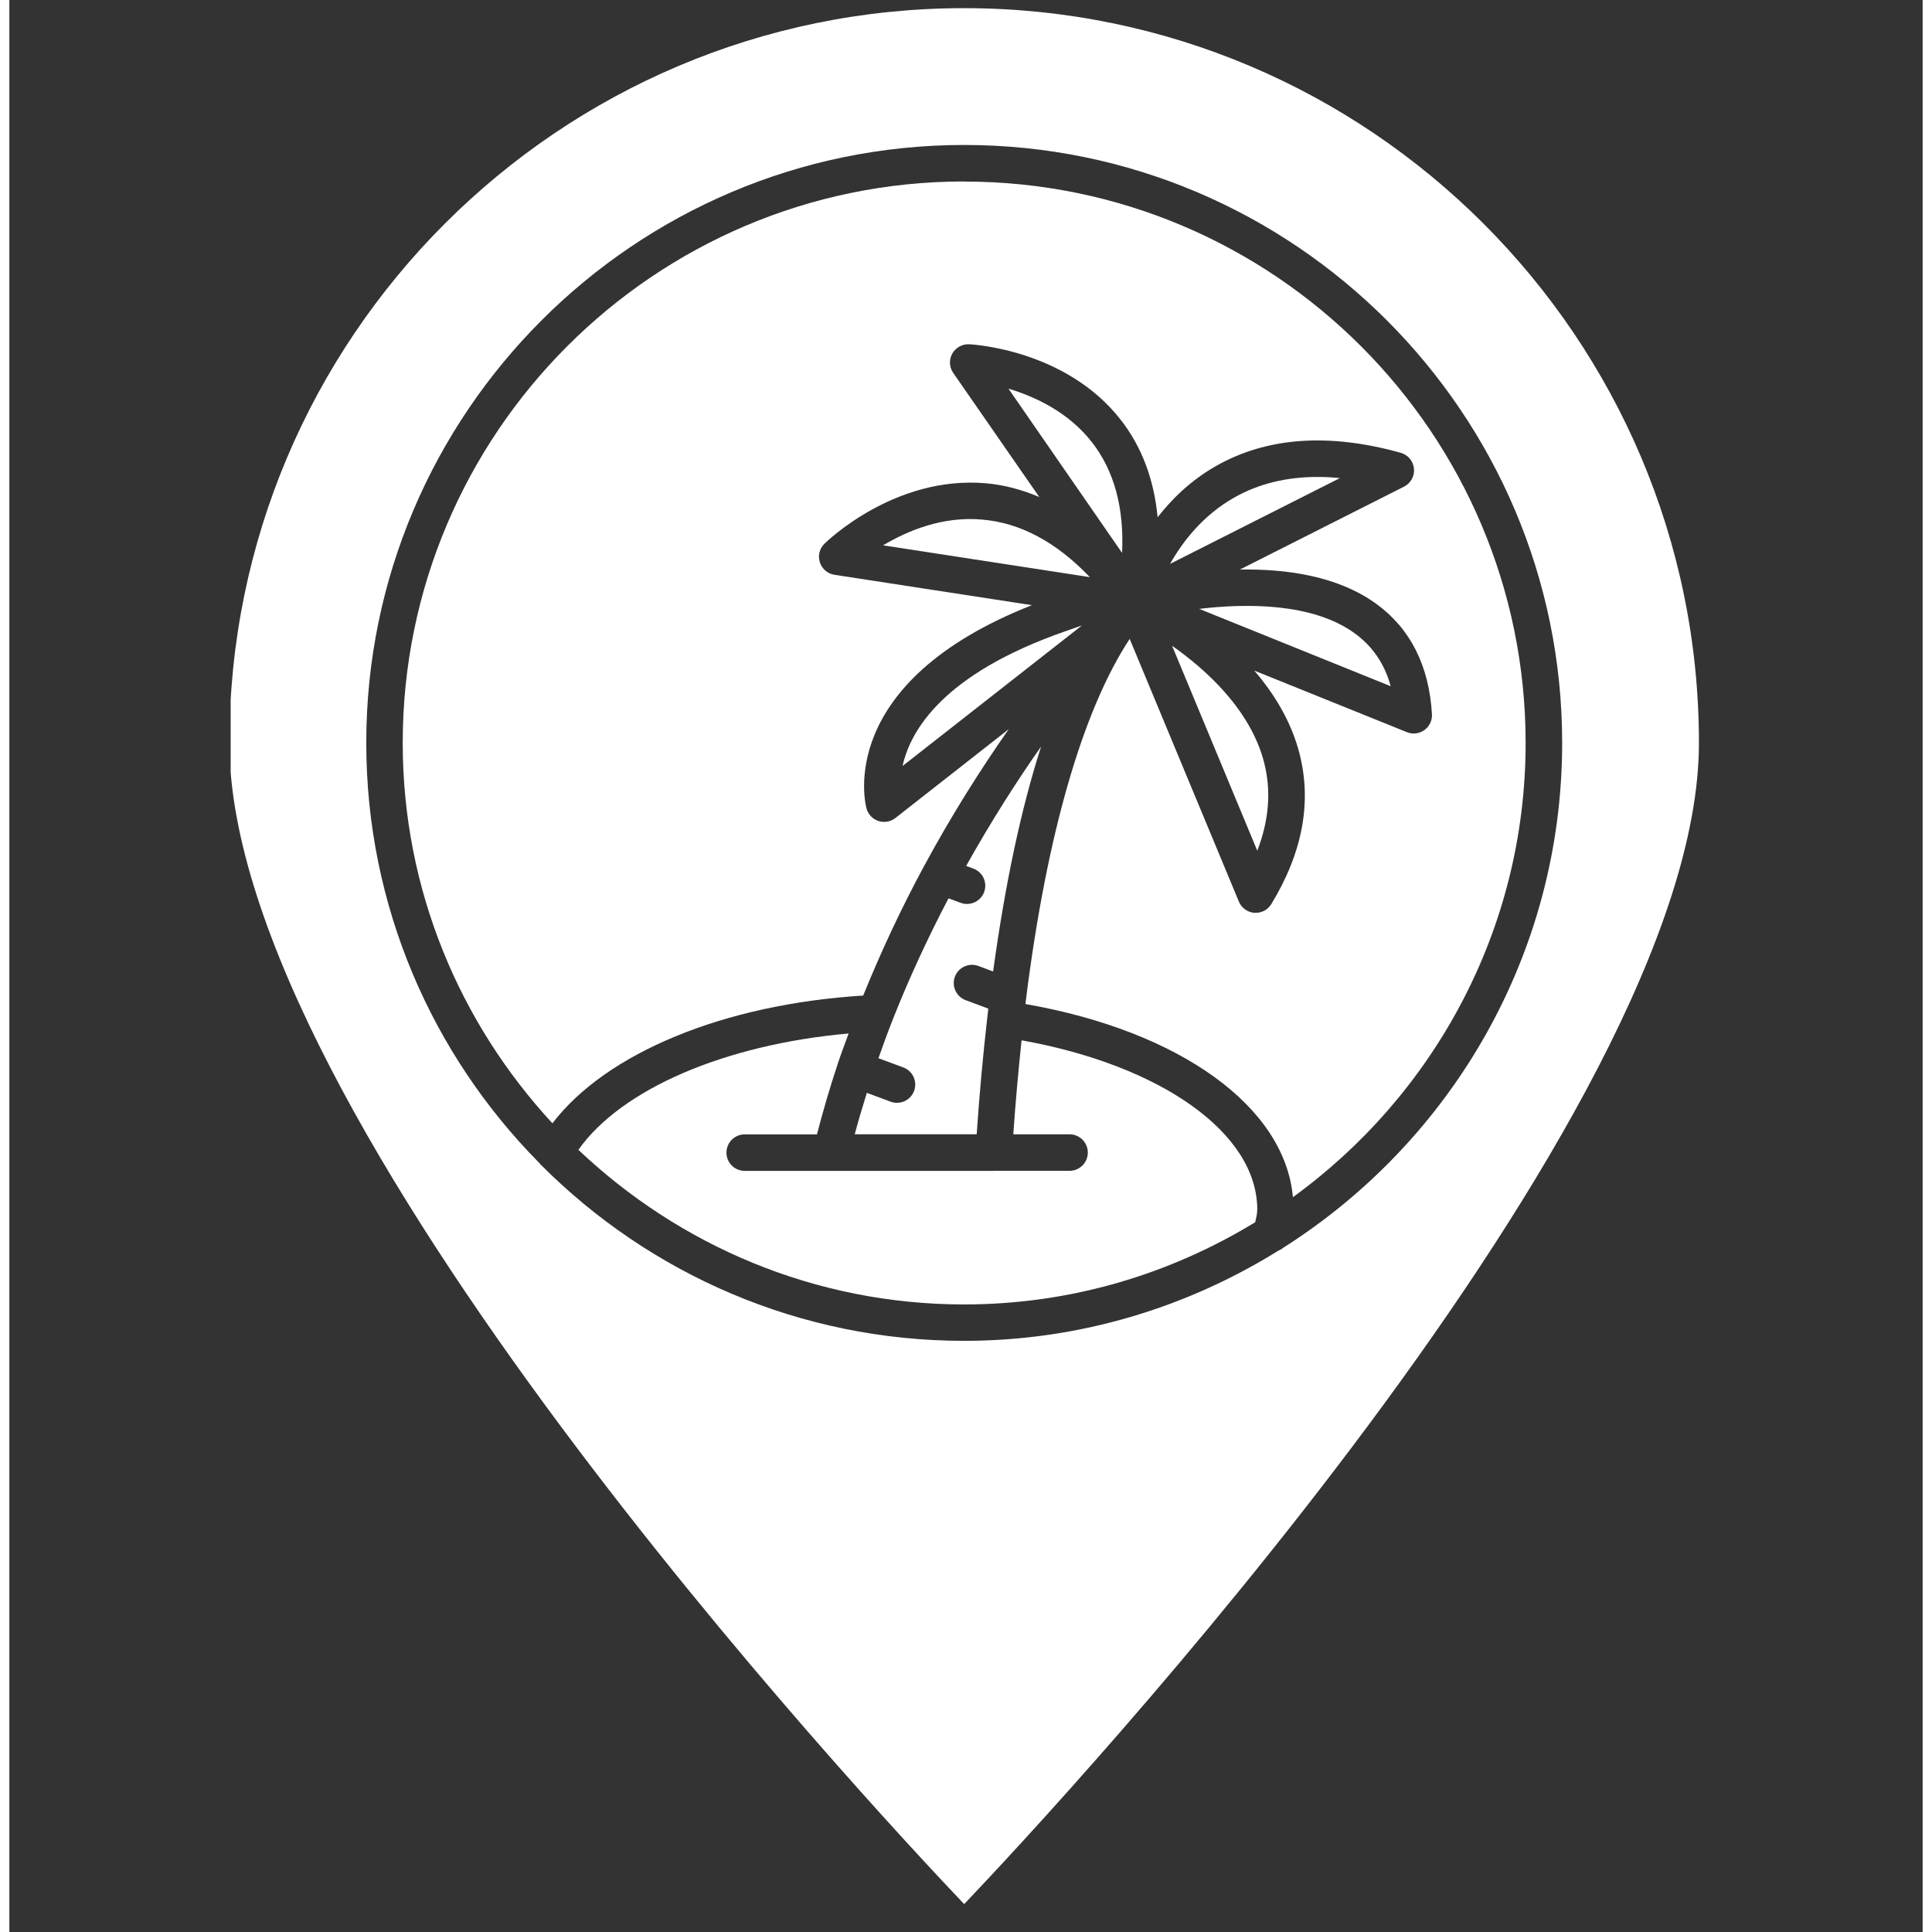
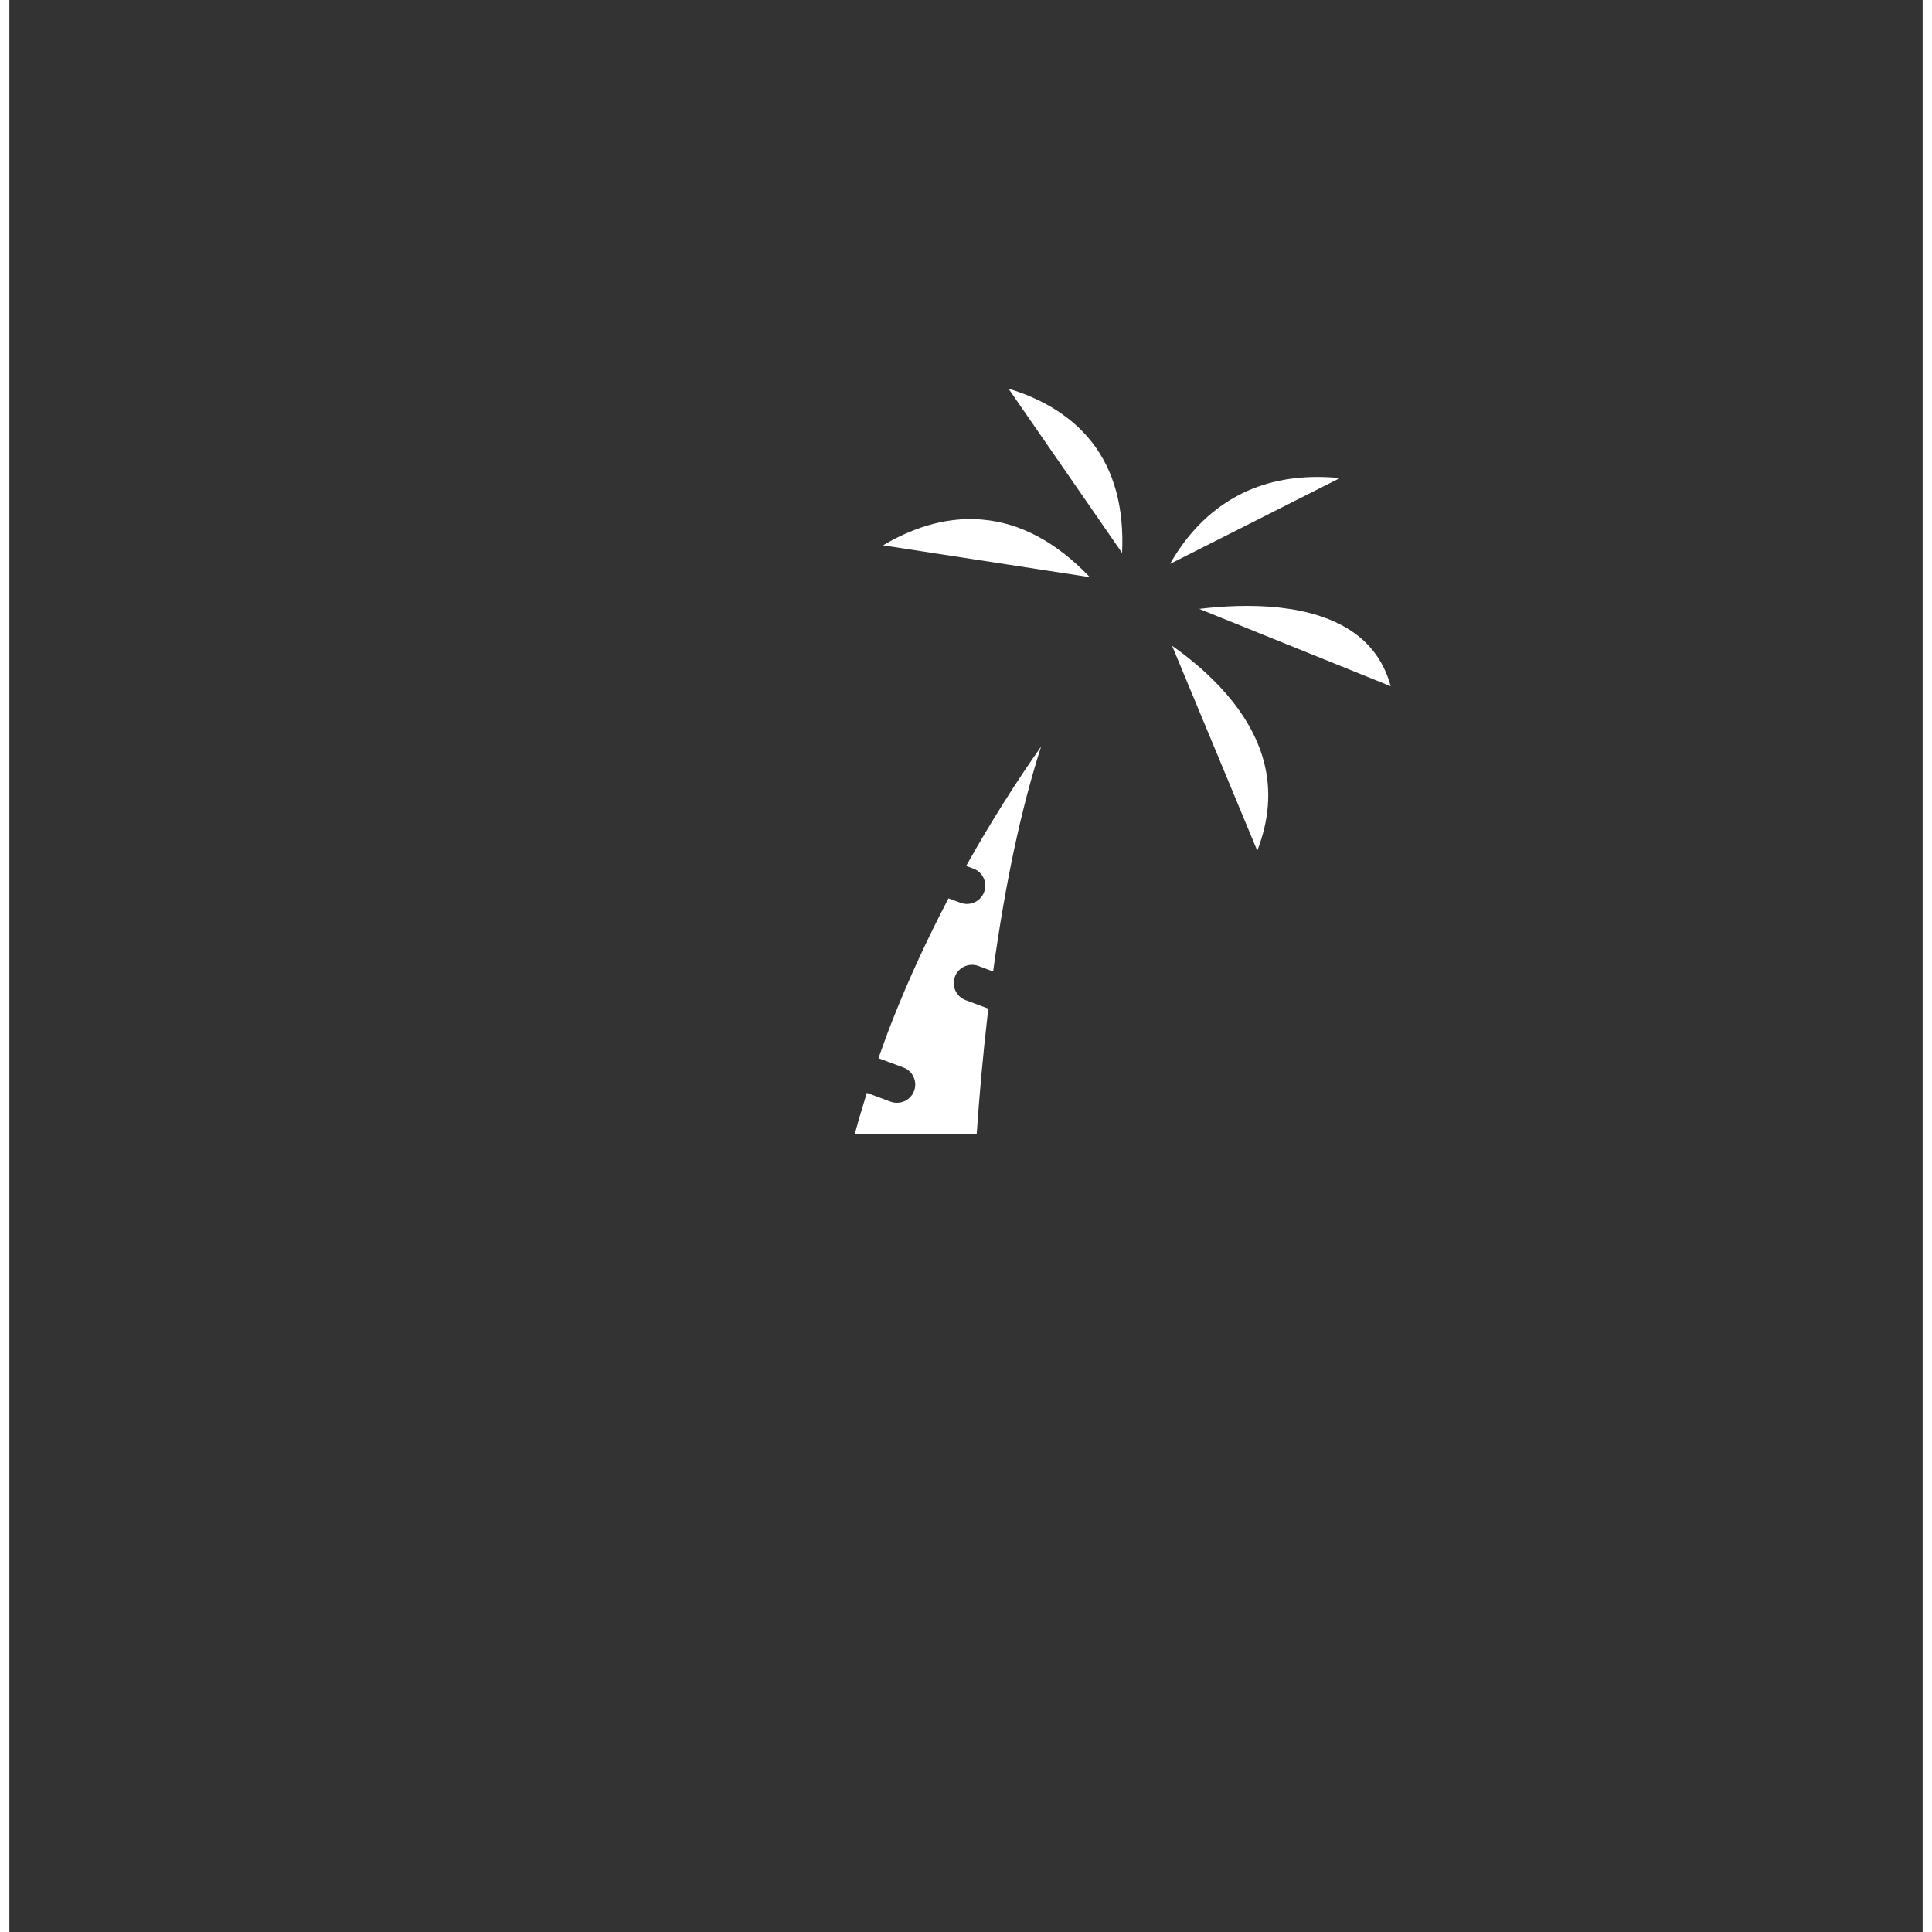
<svg xmlns="http://www.w3.org/2000/svg" width="1080" zoomAndPan="magnify" viewBox="0 0 810 817.92" height="1080" preserveAspectRatio="xMidYMid meet" version="1.0">
  <rect x="0" y="0" width="810" height="817.92" fill="#333333" stroke="none" />
  <defs>
    <clipPath id="9d2fb2e0b6">
-       <path d="M 93.688 3 L 716 3 L 716 807 L 93.688 807 Z M 93.688 3 " clip-rule="nonzero" />
-     </clipPath>
+       </clipPath>
  </defs>
  <path fill="#ffffff" d="M 411.922 219.965 C 394.926 218.449 380.094 224.785 369.898 230.871 L 457.438 244.344 C 443.285 229.527 428.035 221.34 411.922 219.98 Z M 411.922 219.965 " fill-opacity="1" fill-rule="nonzero" />
-   <path fill="#ffffff" d="M 378.148 324.281 L 454.086 264.785 C 451.922 265.512 449.914 266.223 448.289 266.809 C 448.289 266.809 446.824 267.332 446.809 267.332 C 395.266 285.332 381.422 309.312 378.148 324.281 Z M 378.148 324.281 " fill-opacity="1" fill-rule="nonzero" />
-   <path fill="#ffffff" d="M 428.531 440.387 C 427.141 453.535 425.949 466.805 425.023 480.215 L 448.848 480.215 C 453.109 480.215 456.57 483.676 456.57 487.941 C 456.57 492.207 453.109 495.668 448.848 495.668 L 416.852 495.668 C 416.852 495.668 416.742 495.695 416.695 495.695 C 416.543 495.695 416.387 495.695 416.23 495.695 C 416.215 495.695 416.203 495.695 416.172 495.695 L 348.02 495.695 C 348.02 495.695 347.898 495.727 347.836 495.727 C 347.742 495.727 347.664 495.695 347.574 495.695 L 311.312 495.695 C 307.047 495.695 303.586 492.234 303.586 487.973 C 303.586 483.707 307.047 480.246 311.312 480.246 L 341.902 480.246 C 344.391 470.637 347.234 460.797 350.57 450.801 C 350.633 450.582 350.695 450.367 350.754 450.168 C 352.16 445.965 353.77 441.746 355.312 437.527 C 303.016 442.164 259.062 461.059 240.906 486.781 C 283.551 527.23 340.977 552.242 404.242 552.242 C 449.371 552.242 491.457 539.375 527.441 517.434 C 527.809 515.645 528.305 513.867 528.305 512.059 C 528.305 479.707 487.656 451.031 428.531 440.418 Z M 428.531 440.387 " fill-opacity="1" fill-rule="nonzero" />
  <path fill="#ffffff" d="M 375.77 466.883 C 374.871 466.883 373.977 466.73 373.082 466.402 L 363.023 462.664 C 361.152 468.598 359.438 474.438 357.895 480.199 L 409.527 480.199 C 410.656 463.422 412.184 446.781 414.055 430.438 C 414.055 430.375 414.039 430.312 414.055 430.25 C 414.055 430.207 414.086 430.176 414.102 430.129 C 414.223 429.094 414.316 428.043 414.441 427.008 L 404.844 423.422 C 400.844 421.926 398.805 417.477 400.305 413.473 C 401.801 409.473 406.281 407.465 410.254 408.945 L 416.48 411.281 C 421.562 374.215 428.328 342.344 436.812 316.016 C 426.645 330.461 415.723 347.562 405.062 366.598 L 408.121 367.727 C 412.121 369.211 414.16 373.645 412.68 377.645 C 411.535 380.766 408.57 382.699 405.434 382.699 C 404.535 382.699 403.641 382.543 402.746 382.219 L 397.598 380.316 C 388.715 397.266 380.836 414.324 374.102 431.363 C 374.086 431.41 374.055 431.457 374.039 431.52 C 371.859 437.02 369.867 442.52 367.938 448.004 L 378.473 451.914 C 382.473 453.395 384.512 457.844 383.031 461.848 C 381.871 464.969 378.922 466.883 375.785 466.883 Z M 375.77 466.883 " fill-opacity="1" fill-rule="nonzero" />
-   <path fill="#ffffff" d="M 404.227 76.824 C 273.168 76.824 166.531 183.441 166.531 314.516 C 166.531 376.672 190.711 433.156 229.906 475.551 C 252.68 445.793 302.305 425.152 361.477 421.477 C 368.848 403.293 377.312 385.078 387.031 367.062 C 399.004 344.859 411.488 325.254 423.105 308.691 L 375.105 346.312 C 373.715 347.395 372.047 347.949 370.332 347.949 C 369.512 347.949 368.707 347.828 367.922 347.566 C 365.465 346.762 363.578 344.77 362.883 342.281 C 362.266 340.055 349.613 289.023 432.902 256.195 L 349.305 243.34 C 346.414 242.891 344.02 240.852 343.141 238.07 C 342.227 235.273 342.984 232.23 345.086 230.176 C 346.289 229.004 374.812 201.348 413.25 204.578 C 421.082 205.242 428.652 207.297 436.023 210.418 L 399.578 157.855 C 397.91 155.43 397.754 152.277 399.176 149.715 C 400.613 147.148 403.469 145.605 406.297 145.742 C 407.949 145.82 447.18 148 470.398 177.586 C 479.391 189.051 484.582 202.922 486.125 218.977 C 492.246 211.145 500.219 203.34 510.816 197.301 C 532.289 185.078 558.586 183.18 589.039 191.691 C 592.098 192.543 594.336 195.199 594.645 198.383 C 594.957 201.562 593.27 204.594 590.445 206.027 L 520.965 241.117 C 540.555 240.789 562.465 243.82 578.766 255.699 C 593.164 266.191 601.059 281.871 602.262 302.344 C 602.418 304.984 601.211 307.52 599.066 309.078 C 597.719 310.035 596.16 310.531 594.555 310.531 C 593.582 310.531 592.59 310.348 591.648 309.961 L 527.039 283.895 C 535.488 293.723 542.656 305.34 546.164 318.938 C 551.496 339.578 547.477 361.051 534.254 382.742 C 532.848 385.062 530.344 386.453 527.656 386.453 C 527.453 386.453 527.27 386.453 527.07 386.438 C 524.164 386.203 521.629 384.383 520.52 381.691 L 475.559 273.527 L 474.293 270.484 C 454.469 300.66 439.207 352.973 430.414 422.945 C 430.32 423.641 430.277 424.367 430.184 425.062 C 495.676 436.523 539.984 468.551 543.398 506.836 C 602.957 463.609 641.922 393.621 641.922 314.562 C 641.922 183.504 535.305 76.867 404.227 76.867 Z M 404.227 76.824 " fill-opacity="1" fill-rule="nonzero" />
  <path fill="#ffffff" d="M 528.305 360.156 C 533.309 347.285 534.285 334.742 531.195 322.766 C 525.445 300.441 506.613 283.496 492.246 273.391 L 528.32 360.172 Z M 528.305 360.156 " fill-opacity="1" fill-rule="nonzero" />
  <path fill="#ffffff" d="M 422.984 164.547 L 471.078 234.086 C 471.992 214.957 467.711 199.246 458.301 187.195 C 448.32 174.418 434.137 167.883 422.984 164.547 Z M 422.984 164.547 " fill-opacity="1" fill-rule="nonzero" />
  <path fill="#ffffff" d="M 553.797 201.918 C 540.555 201.918 528.723 204.84 518.434 210.711 C 505.27 218.203 496.711 229.297 491.395 238.719 L 563.297 202.398 C 560.055 202.074 556.887 201.918 553.797 201.918 Z M 553.797 201.918 " fill-opacity="1" fill-rule="nonzero" />
  <path fill="#ffffff" d="M 569.633 268.168 C 551.852 255.207 523.918 255.375 503.723 257.77 L 584.805 290.523 C 582.195 281.039 577.172 273.668 569.633 268.168 Z M 569.633 268.168 " fill-opacity="1" fill-rule="nonzero" />
  <g clip-path="url(#9d2fb2e0b6)">
    <path fill="#ffffff" d="M 404.227 3.453 C 232.703 3.453 93.16 142.992 93.16 314.516 C 93.16 472.801 361.988 761.727 404.227 806.113 C 446.453 761.727 715.293 472.801 715.293 314.516 C 715.293 142.992 575.75 3.453 404.227 3.453 Z M 539.383 528.172 C 538.766 528.742 538.102 529.086 537.328 529.426 C 498.594 553.496 453.078 567.648 404.227 567.648 C 334.379 567.648 271.051 539.203 225.195 493.285 C 224.871 492.961 224.531 492.652 224.285 492.281 C 179.078 446.535 151.098 383.746 151.098 314.516 C 151.098 174.93 264.668 61.371 404.242 61.371 C 543.816 61.371 657.387 174.93 657.387 314.516 C 657.387 404.375 610.172 483.246 539.398 528.188 Z M 539.383 528.172 " fill-opacity="1" fill-rule="nonzero" />
  </g>
</svg>